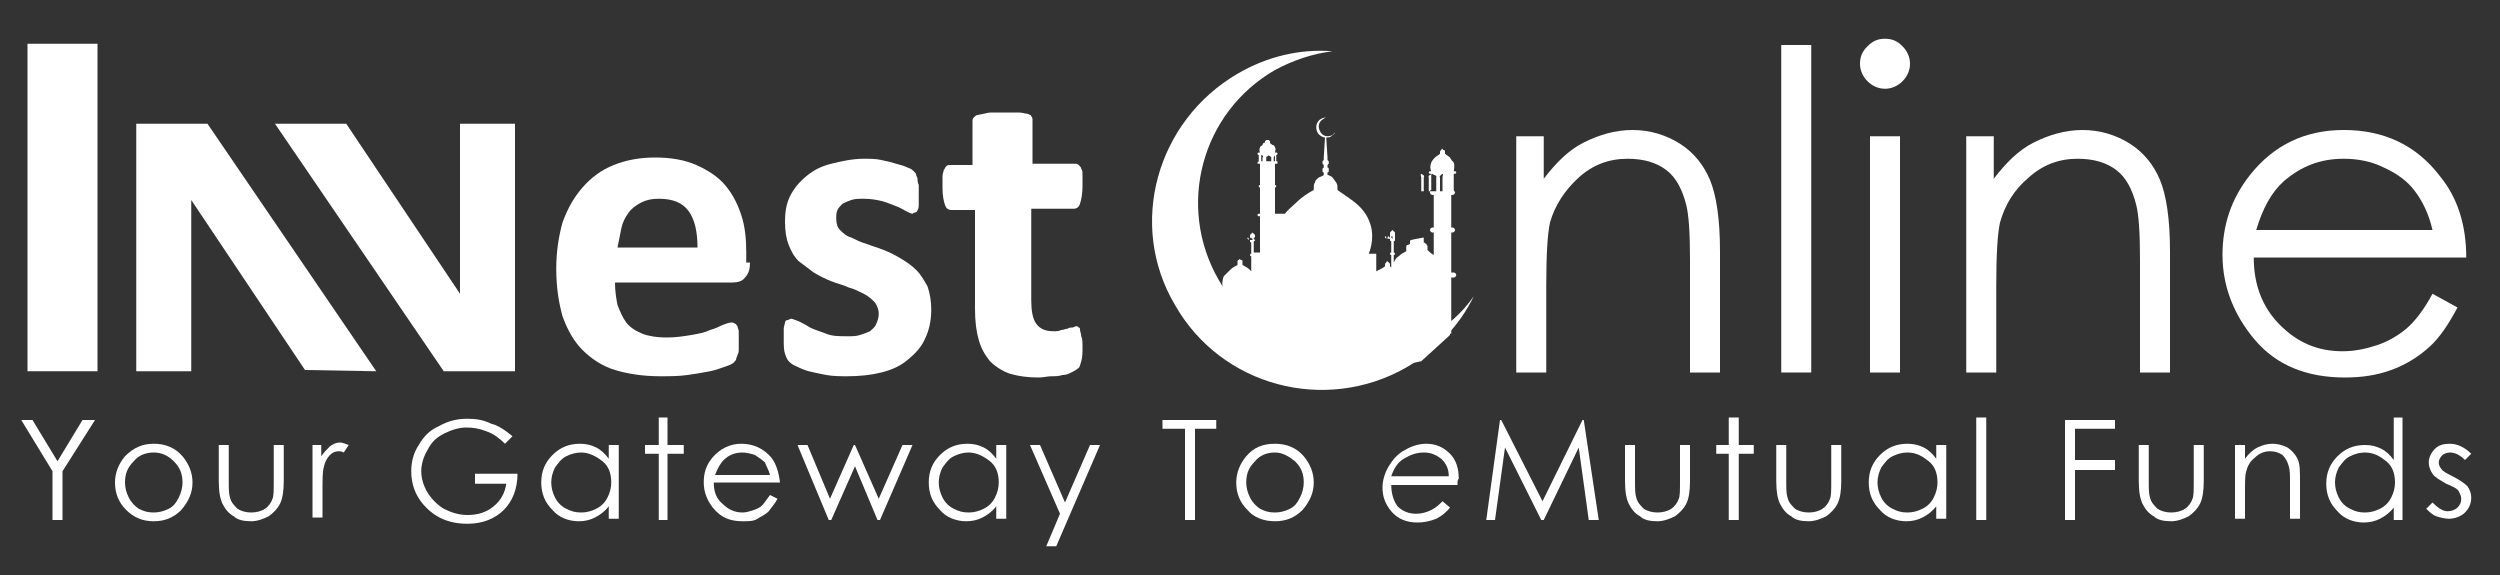
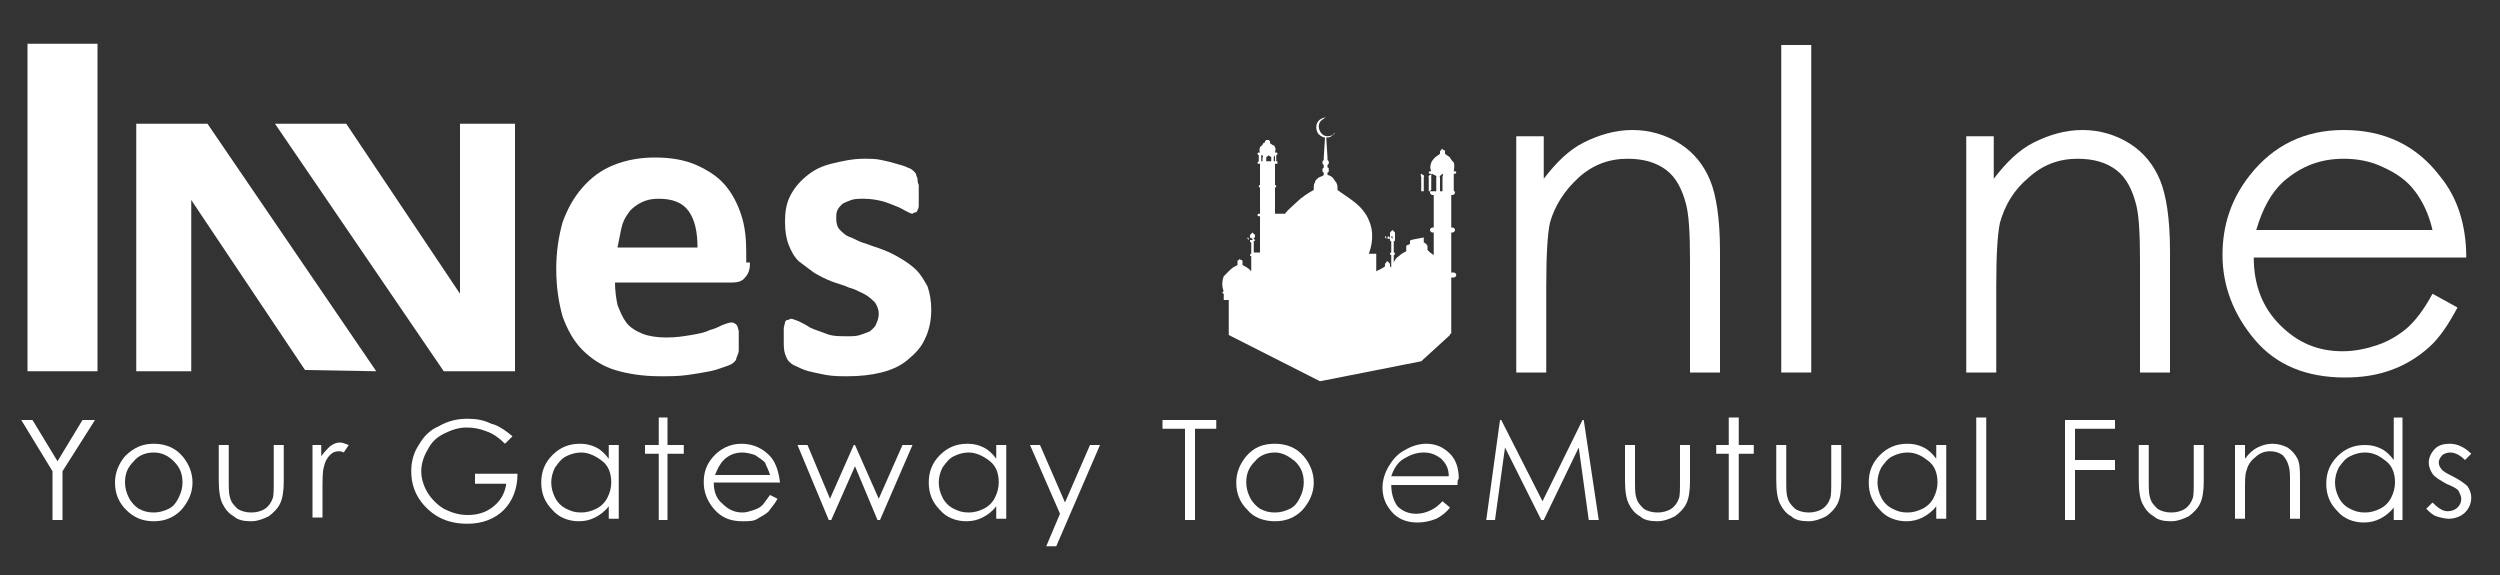
<svg xmlns="http://www.w3.org/2000/svg" xmlns:xlink="http://www.w3.org/1999/xlink" version="1.1" id="Layer_1" x="0px" y="0px" viewBox="0 0 200 46" style="enable-background:new 0 0 200 46;" xml:space="preserve">
  <rect x="0" y="0" width="200" height="46" fill="#333333" stroke="none" />
  <style type="text/css">
	.st0{display:none;fill:#F8991D;}
	.st1{fill:#FFFFFF;}
</style>
  <rect x="-1.2" y="0.2" class="st0" width="201.3" height="45.7" />
  <g>
</g>
  <g>
    <path class="st1" d="M60,21c0,0.5-0.1,0.9-0.4,1.2c-0.2,0.3-0.6,0.4-1,0.4h-9.4c0,0.7,0.1,1.3,0.2,1.8c0.2,0.5,0.4,1,0.7,1.4   c0.3,0.4,0.8,0.7,1.3,0.9c0.5,0.2,1.2,0.3,1.9,0.3c0.8,0,1.4-0.1,2-0.2c0.6-0.1,1.1-0.2,1.5-0.4c0.4-0.1,0.8-0.3,1-0.4   c0.3-0.1,0.5-0.2,0.7-0.2c0.1,0,0.2,0,0.3,0.1c0.1,0,0.1,0.1,0.2,0.2c0,0.1,0.1,0.3,0.1,0.4c0,0.2,0,0.4,0,0.7c0,0.3,0,0.5,0,0.7   c0,0.2,0,0.3-0.1,0.5c0,0.1-0.1,0.2-0.1,0.3c0,0.1-0.1,0.2-0.2,0.3c-0.1,0.1-0.3,0.2-0.6,0.3c-0.3,0.1-0.8,0.3-1.3,0.4   c-0.5,0.1-1.1,0.2-1.8,0.3c-0.7,0.1-1.4,0.1-2.2,0.1c-1.4,0-2.6-0.2-3.6-0.5s-1.9-0.9-2.6-1.6c-0.7-0.7-1.2-1.6-1.6-2.7   c-0.3-1.1-0.5-2.3-0.5-3.8c0-1.4,0.2-2.6,0.5-3.7c0.4-1.1,0.9-2,1.6-2.8c0.7-0.8,1.5-1.4,2.5-1.8c1-0.4,2.1-0.6,3.3-0.6   c1.3,0,2.4,0.2,3.3,0.6c0.9,0.4,1.7,0.9,2.3,1.6c0.6,0.7,1,1.5,1.3,2.4c0.3,0.9,0.4,1.9,0.4,3V21z M55.8,19.8   c0-1.2-0.2-2.2-0.7-2.9c-0.5-0.7-1.3-1-2.4-1c-0.6,0-1,0.1-1.4,0.3c-0.4,0.2-0.8,0.5-1,0.8c-0.3,0.4-0.5,0.8-0.6,1.3   c-0.1,0.5-0.2,1-0.3,1.5H55.8z" />
    <path class="st1" d="M74.5,24.8c0,0.9-0.2,1.7-0.5,2.3c-0.3,0.7-0.8,1.2-1.4,1.7c-0.6,0.5-1.3,0.8-2.1,1c-0.8,0.2-1.7,0.3-2.7,0.3   c-0.6,0-1.1,0-1.7-0.1c-0.5-0.1-1-0.2-1.4-0.3c-0.4-0.1-0.8-0.3-1-0.4c-0.3-0.1-0.5-0.3-0.6-0.4c-0.1-0.1-0.2-0.3-0.3-0.6   c-0.1-0.3-0.1-0.6-0.1-1.2c0-0.3,0-0.6,0-0.8c0-0.2,0.1-0.4,0.1-0.5c0-0.1,0.1-0.2,0.2-0.2c0.1,0,0.2-0.1,0.3-0.1   c0.1,0,0.3,0.1,0.6,0.2c0.2,0.1,0.6,0.3,0.9,0.5c0.4,0.2,0.8,0.3,1.3,0.5c0.5,0.2,1,0.2,1.7,0.2c0.4,0,0.7,0,1-0.1   c0.3-0.1,0.6-0.2,0.8-0.3c0.2-0.2,0.4-0.3,0.5-0.6c0.1-0.2,0.2-0.5,0.2-0.8c0-0.3-0.1-0.6-0.3-0.9c-0.2-0.2-0.5-0.5-0.9-0.7   c-0.4-0.2-0.8-0.4-1.2-0.5c-0.4-0.2-0.9-0.3-1.4-0.5c-0.5-0.2-0.9-0.4-1.4-0.7c-0.4-0.3-0.8-0.6-1.2-0.9c-0.4-0.4-0.6-0.8-0.8-1.3   c-0.2-0.5-0.3-1.1-0.3-1.9c0-0.7,0.1-1.4,0.4-2c0.3-0.6,0.7-1.1,1.3-1.6s1.2-0.8,2-1c0.8-0.2,1.7-0.4,2.6-0.4c0.5,0,1,0,1.4,0.1   c0.5,0.1,0.9,0.2,1.2,0.3c0.4,0.1,0.7,0.2,0.9,0.3c0.3,0.1,0.4,0.2,0.5,0.3c0.1,0.1,0.2,0.2,0.2,0.3c0,0.1,0.1,0.2,0.1,0.3   c0,0.1,0,0.3,0.1,0.5c0,0.2,0,0.4,0,0.7c0,0.3,0,0.6,0,0.8c0,0.2,0,0.4-0.1,0.5c0,0.1-0.1,0.2-0.2,0.2c-0.1,0-0.2,0.1-0.2,0.1   c-0.1,0-0.3-0.1-0.5-0.2c-0.2-0.1-0.5-0.3-0.8-0.4c-0.3-0.1-0.7-0.3-1.1-0.4c-0.4-0.1-0.9-0.2-1.5-0.2c-0.4,0-0.7,0-1,0.1   c-0.3,0.1-0.5,0.2-0.7,0.3c-0.2,0.2-0.3,0.3-0.4,0.5c-0.1,0.2-0.1,0.4-0.1,0.7c0,0.4,0.1,0.7,0.3,0.9c0.2,0.2,0.5,0.5,0.9,0.6   c0.4,0.2,0.8,0.4,1.2,0.5c0.5,0.2,0.9,0.3,1.4,0.5c0.5,0.2,0.9,0.4,1.4,0.7c0.5,0.3,0.9,0.6,1.2,0.9c0.4,0.4,0.6,0.8,0.9,1.3   C74.4,23.5,74.5,24.1,74.5,24.8" />
-     <path class="st1" d="M86.6,27.7c0,0.5,0,0.9-0.1,1.2c-0.1,0.3-0.1,0.5-0.3,0.6c-0.1,0.1-0.3,0.2-0.5,0.3c-0.2,0.1-0.4,0.2-0.7,0.2   c-0.3,0.1-0.6,0.1-0.9,0.1c-0.3,0-0.6,0.1-1,0.1c-0.9,0-1.6-0.1-2.3-0.3c-0.6-0.2-1.2-0.6-1.6-1c-0.4-0.5-0.7-1-0.9-1.7   s-0.3-1.5-0.3-2.5v-7.9h-1.9c-0.2,0-0.4-0.1-0.5-0.4c-0.1-0.3-0.2-0.7-0.2-1.4c0-0.3,0-0.6,0-0.9c0-0.2,0.1-0.4,0.1-0.5   c0.1-0.1,0.1-0.2,0.2-0.3c0.1-0.1,0.2-0.1,0.3-0.1h1.8V9.7c0-0.1,0-0.2,0.1-0.3c0.1-0.1,0.2-0.2,0.3-0.2C78.8,9.1,79,9,79.3,9   c0.3,0,0.6,0,1.1,0c0.4,0,0.8,0,1.1,0c0.3,0,0.5,0.1,0.7,0.1c0.2,0.1,0.3,0.1,0.3,0.2c0.1,0.1,0.1,0.2,0.1,0.3v3.5h3.4   c0.1,0,0.2,0,0.3,0.1c0.1,0.1,0.2,0.2,0.2,0.3c0.1,0.1,0.1,0.3,0.1,0.5c0,0.2,0,0.5,0,0.9c0,0.6-0.1,1.1-0.2,1.4   c-0.1,0.3-0.3,0.4-0.5,0.4h-3.4v7.3c0,0.8,0.1,1.5,0.4,1.9c0.3,0.4,0.7,0.6,1.4,0.6c0.2,0,0.4,0,0.6-0.1c0.2,0,0.3-0.1,0.5-0.1   c0.1-0.1,0.3-0.1,0.4-0.1c0.1,0,0.2-0.1,0.3-0.1c0.1,0,0.1,0,0.2,0.1c0.1,0,0.1,0.1,0.1,0.2c0,0.1,0.1,0.3,0.1,0.5   C86.6,27.1,86.6,27.4,86.6,27.7" />
    <path class="st1" d="M121.1,10.9h2.4v3.4c1-1.3,2-2.3,3.2-2.9c1.2-0.6,2.5-1,3.9-1c1.4,0,2.7,0.4,3.8,1.1c1.1,0.7,1.9,1.7,2.4,2.9   c0.5,1.2,0.8,3.1,0.8,5.7v9.7h-2.4v-9c0-2.2-0.1-3.6-0.3-4.4c-0.3-1.2-0.8-2.2-1.6-2.8c-0.8-0.6-1.8-0.9-3.1-0.9   c-1.5,0-2.8,0.5-3.9,1.5s-1.9,2.2-2.3,3.6c-0.2,0.9-0.3,2.6-0.3,5.1v6.9h-2.4V10.9z" />
    <rect x="142.5" y="3.6" class="st1" width="2.4" height="26.2" />
-     <path class="st1" d="M150.8,3.1c0.6,0,1,0.2,1.4,0.6c0.4,0.4,0.6,0.9,0.6,1.4c0,0.5-0.2,1-0.6,1.4c-0.4,0.4-0.9,0.6-1.4,0.6   c-0.5,0-1-0.2-1.4-0.6c-0.4-0.4-0.6-0.9-0.6-1.4c0-0.6,0.2-1,0.6-1.4C149.8,3.3,150.2,3.1,150.8,3.1 M149.6,10.9h2.4v18.9h-2.4   V10.9z" />
    <path class="st1" d="M157.1,10.9h2.4v3.4c1-1.3,2-2.3,3.2-2.9c1.2-0.6,2.5-1,3.9-1c1.4,0,2.7,0.4,3.8,1.1c1.1,0.7,1.9,1.7,2.4,2.9   c0.5,1.2,0.8,3.1,0.8,5.7v9.7h-2.4v-9c0-2.2-0.1-3.6-0.3-4.4c-0.3-1.2-0.8-2.2-1.6-2.8c-0.8-0.6-1.8-0.9-3.1-0.9   c-1.5,0-2.8,0.5-3.9,1.5c-1.2,1-1.9,2.2-2.3,3.6c-0.2,0.9-0.3,2.6-0.3,5.1v6.9h-2.4V10.9z" />
    <path class="st1" d="M194.6,23.5l2,1.1c-0.7,1.3-1.4,2.4-2.3,3.2c-0.9,0.8-1.9,1.4-3,1.8c-1.1,0.4-2.3,0.6-3.7,0.6   c-3.1,0-5.5-1-7.2-3c-1.7-2-2.6-4.3-2.6-6.8c0-2.4,0.7-4.5,2.2-6.4c1.9-2.4,4.4-3.6,7.5-3.6c3.2,0,5.8,1.2,7.7,3.7   c1.4,1.7,2.1,3.9,2.1,6.5h-17c0,2.2,0.7,4,2.1,5.4c1.4,1.4,3,2.1,5,2.1c1,0,1.9-0.2,2.8-0.5c0.9-0.3,1.7-0.8,2.3-1.3   C193.2,25.7,193.9,24.8,194.6,23.5 M194.6,18.4c-0.3-1.3-0.8-2.3-1.4-3.1c-0.6-0.8-1.4-1.4-2.5-1.9c-1-0.5-2.1-0.7-3.2-0.7   c-1.9,0-3.4,0.6-4.8,1.8c-1,0.9-1.7,2.2-2.2,3.9H194.6z" />
    <polygon class="st1" points="1.7,33.6 2.6,33.6 4.6,36.9 6.6,33.6 7.6,33.6 5,37.7 5,41.6 4.2,41.6 4.2,37.7  " />
    <path class="st1" d="M12.3,35.5c0.9,0,1.7,0.3,2.3,1c0.5,0.6,0.8,1.3,0.8,2.1c0,0.8-0.3,1.5-0.9,2.2c-0.6,0.6-1.3,0.9-2.2,0.9   c-0.9,0-1.6-0.3-2.2-0.9s-0.9-1.3-0.9-2.2c0-0.8,0.3-1.5,0.8-2.1C10.7,35.8,11.4,35.5,12.3,35.5 M12.3,36.2c-0.6,0-1.2,0.2-1.6,0.7   c-0.5,0.5-0.7,1-0.7,1.7c0,0.4,0.1,0.8,0.3,1.2c0.2,0.4,0.5,0.7,0.8,0.9c0.4,0.2,0.7,0.3,1.2,0.3c0.4,0,0.8-0.1,1.2-0.3   s0.6-0.5,0.8-0.9c0.2-0.4,0.3-0.8,0.3-1.2c0-0.7-0.2-1.2-0.7-1.7C13.5,36.5,13,36.2,12.3,36.2" />
    <path class="st1" d="M17.5,35.6h0.8v2.8c0,0.7,0,1.1,0.1,1.4c0.1,0.4,0.3,0.6,0.6,0.9c0.3,0.2,0.7,0.3,1.1,0.3   c0.4,0,0.8-0.1,1.1-0.3c0.3-0.2,0.5-0.5,0.6-0.8c0.1-0.2,0.1-0.7,0.1-1.5v-2.8h0.8v2.9c0,0.8-0.1,1.4-0.3,1.8   c-0.2,0.4-0.5,0.7-0.9,1c-0.4,0.2-0.9,0.4-1.4,0.4c-0.6,0-1.1-0.1-1.4-0.4c-0.4-0.2-0.7-0.6-0.9-1c-0.2-0.4-0.3-1-0.3-1.9V35.6z" />
    <path class="st1" d="M24.9,35.6h0.8v0.9c0.2-0.3,0.5-0.6,0.7-0.8c0.3-0.2,0.5-0.3,0.8-0.3c0.2,0,0.4,0.1,0.7,0.2l-0.4,0.6   c-0.2-0.1-0.3-0.1-0.4-0.1c-0.3,0-0.5,0.1-0.7,0.3c-0.2,0.2-0.4,0.5-0.5,1c-0.1,0.3-0.1,1-0.1,2v2h-0.8V35.6z" />
    <path class="st1" d="M41,34.9l-0.6,0.6c-0.4-0.4-0.9-0.8-1.5-1c-0.5-0.2-1-0.3-1.6-0.3c-0.6,0-1.2,0.2-1.8,0.5   c-0.6,0.3-1,0.7-1.3,1.3c-0.3,0.5-0.5,1.1-0.5,1.7c0,0.6,0.2,1.2,0.5,1.7c0.3,0.5,0.8,1,1.3,1.3c0.6,0.3,1.2,0.5,1.9,0.5   c0.8,0,1.5-0.2,2.1-0.7c0.6-0.5,0.9-1.1,1-1.8H38v-0.8h3.4c0,1.2-0.4,2.2-1.1,2.9c-0.7,0.7-1.7,1.1-2.9,1.1c-1.5,0-2.6-0.5-3.5-1.5   c-0.7-0.8-1-1.7-1-2.7c0-0.8,0.2-1.5,0.6-2.1c0.4-0.7,0.9-1.2,1.6-1.5c0.7-0.4,1.4-0.6,2.3-0.6c0.7,0,1.3,0.1,1.9,0.4   C39.8,34,40.4,34.4,41,34.9" />
    <path class="st1" d="M49.5,35.6v5.9h-0.8v-1c-0.3,0.4-0.7,0.7-1.1,0.9c-0.4,0.2-0.8,0.3-1.3,0.3c-0.8,0-1.6-0.3-2.1-0.9   c-0.6-0.6-0.9-1.3-0.9-2.2c0-0.9,0.3-1.6,0.9-2.2c0.6-0.6,1.3-0.9,2.2-0.9c0.5,0,0.9,0.1,1.3,0.3c0.4,0.2,0.7,0.5,1,0.9v-1.1H49.5z    M46.5,36.2c-0.4,0-0.8,0.1-1.2,0.3c-0.4,0.2-0.6,0.5-0.9,0.9c-0.2,0.4-0.3,0.8-0.3,1.2c0,0.4,0.1,0.8,0.3,1.2   c0.2,0.4,0.5,0.7,0.9,0.9c0.4,0.2,0.7,0.3,1.2,0.3c0.4,0,0.8-0.1,1.2-0.3c0.4-0.2,0.7-0.5,0.9-0.9c0.2-0.4,0.3-0.8,0.3-1.2   c0-0.7-0.2-1.3-0.7-1.7C47.7,36.5,47.1,36.2,46.5,36.2" />
    <polygon class="st1" points="52.7,33.4 53.4,33.4 53.4,35.6 54.7,35.6 54.7,36.3 53.4,36.3 53.4,41.6 52.7,41.6 52.7,36.3    51.6,36.3 51.6,35.6 52.7,35.6  " />
    <path class="st1" d="M61.6,39.6l0.6,0.3c-0.2,0.4-0.5,0.7-0.7,1c-0.3,0.3-0.6,0.4-0.9,0.6s-0.7,0.2-1.2,0.2c-1,0-1.7-0.3-2.3-1   c-0.5-0.6-0.8-1.3-0.8-2.1c0-0.8,0.2-1.4,0.7-2c0.6-0.7,1.4-1.1,2.3-1.1c1,0,1.8,0.4,2.4,1.1c0.4,0.5,0.6,1.2,0.7,2h-5.3   c0,0.7,0.2,1.3,0.7,1.7c0.4,0.4,0.9,0.7,1.6,0.7c0.3,0,0.6-0.1,0.9-0.2c0.3-0.1,0.5-0.2,0.7-0.4C61.1,40.3,61.3,40,61.6,39.6    M61.6,38c-0.1-0.4-0.3-0.7-0.4-1c-0.2-0.2-0.5-0.4-0.8-0.6c-0.3-0.1-0.7-0.2-1-0.2c-0.6,0-1.1,0.2-1.5,0.6   c-0.3,0.3-0.5,0.7-0.7,1.2H61.6z" />
    <polygon class="st1" points="63.8,35.6 64.6,35.6 66.4,39.9 68.3,35.6 68.4,35.6 70.3,39.9 72.2,35.6 73,35.6 70.4,41.6 70.2,41.6    68.4,37.3 66.5,41.6 66.3,41.6  " />
    <path class="st1" d="M80.5,35.6v5.9h-0.8v-1c-0.3,0.4-0.7,0.7-1.1,0.9c-0.4,0.2-0.8,0.3-1.3,0.3c-0.8,0-1.6-0.3-2.1-0.9   c-0.6-0.6-0.9-1.3-0.9-2.2c0-0.9,0.3-1.6,0.9-2.2c0.6-0.6,1.3-0.9,2.2-0.9c0.5,0,0.9,0.1,1.3,0.3c0.4,0.2,0.7,0.5,1,0.9v-1.1H80.5z    M77.5,36.2c-0.4,0-0.8,0.1-1.2,0.3c-0.4,0.2-0.6,0.5-0.9,0.9c-0.2,0.4-0.3,0.8-0.3,1.2c0,0.4,0.1,0.8,0.3,1.2   c0.2,0.4,0.5,0.7,0.9,0.9c0.4,0.2,0.7,0.3,1.2,0.3c0.4,0,0.8-0.1,1.2-0.3c0.4-0.2,0.7-0.5,0.9-0.9c0.2-0.4,0.3-0.8,0.3-1.2   c0-0.7-0.2-1.3-0.7-1.7C78.7,36.5,78.1,36.2,77.5,36.2" />
    <polygon class="st1" points="82.4,35.6 83.2,35.6 85.2,40.2 87.2,35.6 88,35.6 84.5,43.7 83.7,43.7 84.8,41.1  " />
    <polygon class="st1" points="93,34.3 93,33.6 97.3,33.6 97.3,34.3 95.6,34.3 95.6,41.6 94.8,41.6 94.8,34.3  " />
    <path class="st1" d="M102,35.5c0.9,0,1.7,0.3,2.3,1c0.5,0.6,0.8,1.3,0.8,2.1c0,0.8-0.3,1.5-0.9,2.2c-0.6,0.6-1.3,0.9-2.2,0.9   c-0.9,0-1.7-0.3-2.2-0.9c-0.6-0.6-0.9-1.3-0.9-2.2c0-0.8,0.3-1.5,0.8-2.1C100.3,35.8,101,35.5,102,35.5 M102,36.2   c-0.6,0-1.2,0.2-1.6,0.7c-0.5,0.5-0.7,1-0.7,1.7c0,0.4,0.1,0.8,0.3,1.2c0.2,0.4,0.5,0.7,0.8,0.9c0.4,0.2,0.7,0.3,1.2,0.3   c0.4,0,0.8-0.1,1.2-0.3c0.4-0.2,0.6-0.5,0.8-0.9c0.2-0.4,0.3-0.8,0.3-1.2c0-0.7-0.2-1.2-0.7-1.7C103.1,36.5,102.6,36.2,102,36.2" />
    <path class="st1" d="M116.6,38.8h-5.3c0,0.7,0.2,1.3,0.5,1.7c0.4,0.4,0.9,0.6,1.5,0.6c0.4,0,0.8-0.1,1.2-0.3   c0.4-0.2,0.6-0.4,0.9-0.7l0.6,0.5c-0.3,0.4-0.7,0.7-1.1,0.9c-0.5,0.2-1,0.3-1.5,0.3c-0.9,0-1.6-0.3-2.1-0.9   c-0.5-0.6-0.7-1.2-0.7-1.9c0-0.6,0.2-1.2,0.5-1.7c0.3-0.5,0.7-1,1.3-1.3c0.5-0.3,1.1-0.5,1.7-0.5c0.8,0,1.4,0.3,1.9,0.8   c0.5,0.5,0.7,1.2,0.7,2C116.6,38.4,116.6,38.5,116.6,38.8 M115.9,38.1c0-0.6-0.2-1-0.6-1.4c-0.4-0.3-0.8-0.5-1.4-0.5   c-0.6,0-1.1,0.2-1.6,0.5c-0.5,0.3-0.8,0.8-1,1.4H115.9z" />
    <polygon class="st1" points="118.9,41.6 120,33.6 120.1,33.6 123.4,40.1 126.6,33.6 126.7,33.6 127.9,41.6 127.1,41.6 126.3,35.8    123.5,41.6 123.3,41.6 120.4,35.8 119.6,41.6  " />
    <path class="st1" d="M130,35.6h0.8v2.8c0,0.7,0,1.1,0.1,1.4c0.1,0.4,0.3,0.6,0.6,0.9c0.3,0.2,0.7,0.3,1.1,0.3   c0.4,0,0.8-0.1,1.1-0.3c0.3-0.2,0.5-0.5,0.6-0.8c0.1-0.2,0.1-0.7,0.1-1.5v-2.8h0.8v2.9c0,0.8-0.1,1.4-0.3,1.8   c-0.2,0.4-0.5,0.7-0.9,1c-0.4,0.2-0.9,0.4-1.4,0.4c-0.6,0-1.1-0.1-1.4-0.4c-0.4-0.2-0.7-0.6-0.9-1c-0.2-0.4-0.3-1-0.3-1.9V35.6z" />
    <polygon class="st1" points="138.3,33.4 139.1,33.4 139.1,35.6 140.3,35.6 140.3,36.3 139.1,36.3 139.1,41.6 138.3,41.6    138.3,36.3 137.3,36.3 137.3,35.6 138.3,35.6  " />
    <path class="st1" d="M142.1,35.6h0.8v2.8c0,0.7,0,1.1,0.1,1.4c0.1,0.4,0.3,0.6,0.6,0.9c0.3,0.2,0.7,0.3,1.1,0.3   c0.4,0,0.8-0.1,1.1-0.3c0.3-0.2,0.5-0.5,0.6-0.8c0.1-0.2,0.1-0.7,0.1-1.5v-2.8h0.8v2.9c0,0.8-0.1,1.4-0.3,1.8   c-0.2,0.4-0.5,0.7-0.9,1c-0.4,0.2-0.9,0.4-1.4,0.4c-0.6,0-1.1-0.1-1.4-0.4c-0.4-0.2-0.7-0.6-0.9-1c-0.2-0.4-0.3-1-0.3-1.9V35.6z" />
    <path class="st1" d="M155.7,35.6v5.9h-0.8v-1c-0.3,0.4-0.7,0.7-1.1,0.9c-0.4,0.2-0.8,0.3-1.3,0.3c-0.8,0-1.6-0.3-2.1-0.9   c-0.6-0.6-0.9-1.3-0.9-2.2c0-0.9,0.3-1.6,0.9-2.2c0.6-0.6,1.3-0.9,2.2-0.9c0.5,0,0.9,0.1,1.3,0.3c0.4,0.2,0.7,0.5,1,0.9v-1.1H155.7   z M152.6,36.2c-0.4,0-0.8,0.1-1.2,0.3c-0.4,0.2-0.6,0.5-0.9,0.9c-0.2,0.4-0.3,0.8-0.3,1.2c0,0.4,0.1,0.8,0.3,1.2   c0.2,0.4,0.5,0.7,0.9,0.9c0.4,0.2,0.7,0.3,1.2,0.3c0.4,0,0.8-0.1,1.2-0.3c0.4-0.2,0.7-0.5,0.9-0.9c0.2-0.4,0.3-0.8,0.3-1.2   c0-0.7-0.2-1.3-0.7-1.7C153.8,36.5,153.3,36.2,152.6,36.2" />
    <rect x="158.1" y="33.4" class="st1" width="0.8" height="8.2" />
    <polygon class="st1" points="165.2,33.6 169.2,33.6 169.2,34.3 166,34.3 166,36.8 169.2,36.8 169.2,37.6 166,37.6 166,41.6    165.2,41.6  " />
    <path class="st1" d="M171.1,35.6h0.8v2.8c0,0.7,0,1.1,0.1,1.4c0.1,0.4,0.3,0.6,0.6,0.9c0.3,0.2,0.7,0.3,1.1,0.3   c0.4,0,0.8-0.1,1.1-0.3c0.3-0.2,0.5-0.5,0.6-0.8c0.1-0.2,0.1-0.7,0.1-1.5v-2.8h0.8v2.9c0,0.8-0.1,1.4-0.3,1.8   c-0.2,0.4-0.5,0.7-0.9,1c-0.4,0.2-0.9,0.4-1.4,0.4c-0.6,0-1.1-0.1-1.4-0.4c-0.4-0.2-0.7-0.6-0.9-1c-0.2-0.4-0.3-1-0.3-1.9V35.6z" />
    <path class="st1" d="M178.8,35.6h0.8v1.1c0.3-0.4,0.6-0.7,1-0.9c0.4-0.2,0.8-0.3,1.2-0.3c0.4,0,0.8,0.1,1.2,0.3   c0.3,0.2,0.6,0.5,0.8,0.9c0.2,0.4,0.2,1,0.2,1.8v3h-0.8v-2.8c0-0.7,0-1.1-0.1-1.4c-0.1-0.4-0.3-0.7-0.5-0.9c-0.3-0.2-0.6-0.3-1-0.3   c-0.5,0-0.9,0.2-1.2,0.5c-0.4,0.3-0.6,0.7-0.7,1.1c-0.1,0.3-0.1,0.8-0.1,1.6v2.2h-0.8V35.6z" />
    <path class="st1" d="M192.2,33.4v8.2h-0.7v-1c-0.3,0.4-0.7,0.7-1.1,0.9c-0.4,0.2-0.8,0.3-1.3,0.3c-0.8,0-1.6-0.3-2.1-0.9   c-0.6-0.6-0.9-1.3-0.9-2.2c0-0.9,0.3-1.6,0.9-2.2c0.6-0.6,1.3-0.9,2.2-0.9c0.5,0,0.9,0.1,1.3,0.3c0.4,0.2,0.7,0.5,1,0.9v-3.4H192.2   z M189.2,36.2c-0.4,0-0.8,0.1-1.2,0.3c-0.4,0.2-0.6,0.5-0.9,0.9c-0.2,0.4-0.3,0.8-0.3,1.2c0,0.4,0.1,0.8,0.3,1.2   c0.2,0.4,0.5,0.7,0.9,0.9c0.4,0.2,0.7,0.3,1.2,0.3c0.4,0,0.8-0.1,1.2-0.3c0.4-0.2,0.7-0.5,0.9-0.9c0.2-0.4,0.3-0.8,0.3-1.2   c0-0.7-0.2-1.3-0.7-1.7C190.4,36.5,189.9,36.2,189.2,36.2" />
    <path class="st1" d="M197.7,36.3l-0.5,0.5c-0.4-0.4-0.8-0.6-1.2-0.6c-0.2,0-0.5,0.1-0.6,0.2c-0.2,0.2-0.3,0.4-0.3,0.6   c0,0.2,0.1,0.4,0.2,0.5c0.1,0.2,0.5,0.4,0.9,0.6c0.6,0.3,1,0.6,1.2,0.8c0.2,0.3,0.3,0.6,0.3,0.9c0,0.5-0.2,0.9-0.5,1.2   c-0.3,0.3-0.8,0.5-1.3,0.5c-0.3,0-0.7-0.1-1-0.2c-0.3-0.1-0.6-0.4-0.8-0.6l0.5-0.5c0.4,0.4,0.8,0.7,1.2,0.7c0.3,0,0.6-0.1,0.8-0.3   c0.2-0.2,0.3-0.4,0.3-0.7c0-0.2-0.1-0.4-0.2-0.6c-0.1-0.2-0.5-0.4-1-0.6c-0.5-0.3-0.9-0.5-1.1-0.8c-0.2-0.3-0.3-0.6-0.3-0.9   c0-0.4,0.2-0.8,0.5-1.1c0.3-0.3,0.7-0.4,1.2-0.4C196.6,35.5,197.2,35.8,197.7,36.3" />
    <rect x="2.2" y="3.5" class="st1" width="5.6" height="26.2" />
    <polygon class="st1" points="30.1,29.7 16.6,9.9 15.3,9.9 11.2,9.9 10.9,9.9 10.9,29.7 15.3,29.7 15.3,16 24.4,29.6  " />
    <polygon class="st1" points="22,9.9 35.5,29.7 36.8,29.7 40.9,29.7 41.2,29.7 41.2,9.9 36.8,9.9 36.8,23.5 27.7,9.9  " />
    <g>
      <defs>
        <rect id="SVGID_1_" x="2.2" y="1" width="196.8" height="42.7" />
      </defs>
      <clipPath id="SVGID_00000133531125901519979640000006753200498232649125_">
        <use xlink:href="#SVGID_1_" style="overflow:visible;" />
      </clipPath>
    </g>
    <g>
      <path class="st1" d="M112.8,19.3C112.8,19.3,112.7,19.3,112.8,19.3C112.7,19.3,112.7,19.3,112.8,19.3c0,0.1,0,0.1,0,0.1    c0,0,0,0,0,0l0,0.1c0,0-0.1,0.1-0.2,0.1c-0.1,0-0.1,0.1-0.1,0.2l0,0c0,0.1,0,0.1,0,0.2c0,0,0,0.1,0,0.1c-0.2,0.1-0.4,0.2-0.6,0.4    c-0.2,0.1-0.3,0.3-0.4,0.5l0-0.6h0c0,0,0.1,0,0.1-0.1l0,0c0,0,0-0.1-0.1-0.1h0l0-0.9h0c0,0,0.1,0,0.1-0.1l0,0c0,0,0-0.1,0-0.1    v-0.2v-0.1h0c0,0,0,0,0,0l0,0c0,0,0,0,0,0h0c0-0.1,0-0.1,0-0.2c0,0-0.1-0.1-0.1-0.1c0,0-0.1-0.1-0.1-0.1c0,0,0,0,0,0c0,0,0,0,0,0    l0,0l0,0c0,0,0,0,0,0c0,0,0,0,0,0l0,0c0,0,0,0,0,0c0,0,0,0,0,0c0,0,0,0,0,0c0,0,0,0,0,0l0,0c0,0,0,0,0,0c0,0,0,0,0,0c0,0,0,0,0,0    c0,0,0,0,0,0l0,0l0-0.2c0,0,0,0,0,0c0,0,0,0,0,0l0,0.2l0,0c0,0,0,0,0,0l0,0l0,0c0,0,0,0,0,0c0,0,0,0,0,0l0,0l0,0c0,0,0,0,0,0l0,0    c0,0,0,0,0,0c0,0,0,0,0,0c0,0,0,0,0,0c0,0,0,0,0,0l0,0c0,0,0,0,0,0c0,0,0,0,0,0v0c0,0,0,0,0,0c0,0,0,0,0,0c0,0-0.1,0.1-0.1,0.1    c0,0-0.1,0.1-0.1,0.1c0,0.1,0,0.2,0,0.2h0c0,0,0,0,0,0l0,0c0,0,0,0,0,0h0v0.1c0,0,0,0,0,0l0,0v0v0.2c0,0,0,0,0,0.1l0,0    c0,0,0,0.1,0.1,0.1h0l0,0.9h0c0,0-0.1,0-0.1,0.1l0,0c0,0,0,0.1,0.1,0.1h0l0,1c0,0-0.1-0.1-0.1-0.1c0,0,0,0,0-0.1c0,0,0-0.1,0-0.1    l0,0l0,0c0,0-0.1-0.1-0.1-0.1c0,0-0.1-0.1-0.1-0.1l0-0.1c0,0,0,0,0,0c0,0,0,0,0,0c0,0,0,0,0,0c0,0,0,0,0,0l0-0.1c0,0,0,0,0,0    c0,0,0,0,0,0c0,0,0,0,0,0c0,0,0,0,0,0l0-0.1l0-0.5c0,0,0,0,0,0c0,0,0,0,0,0l0,0.5l0,0.1c0,0,0,0,0,0v0l0,0c0,0,0,0,0,0    c0,0,0,0,0,0l0,0l0,0c0,0,0,0,0,0l0,0.1c0,0,0,0,0,0c0,0,0,0,0,0c0,0,0,0,0,0c0,0,0,0,0,0l0,0.1c0,0-0.1,0-0.1,0.1    c0,0-0.1,0.1-0.1,0.1l0,0c0,0,0,0.1,0,0.1c0,0,0,0.1,0,0.1c-0.1,0.1-0.3,0.2-0.5,0.3c-0.1,0-0.1,0.1-0.2,0.1v-1.4h-0.6    c0.2-0.5,0.5-1.6,0-2.7c-0.2-0.5-0.6-1-1.1-1.4c-0.5-0.4-1-0.7-1.4-1c0-0.1,0-0.2,0-0.2c0-0.1,0-0.2-0.1-0.4v0l0,0    c-0.1-0.1-0.2-0.3-0.3-0.4c-0.1-0.1-0.3-0.2-0.4-0.2l0-0.2c0,0,0.1,0,0.1-0.1c0,0,0-0.1,0-0.1c0,0,0-0.1,0-0.1c0,0,0-0.1-0.1-0.1    l0-0.2c0,0,0,0,0.1-0.1c0,0,0-0.1,0-0.1c0,0,0-0.1,0-0.1c0,0,0,0-0.1-0.1l0-0.2l-0.1-1.6c0.1,0,0.3,0,0.4-0.1    c0.1-0.1,0.3-0.2,0.3-0.3c-0.1,0.1-0.1,0.1-0.2,0.2c-0.4,0.2-0.8,0.1-1-0.3c-0.2-0.4-0.1-0.8,0.3-1c0.1-0.1,0.2-0.1,0.3-0.1    c-0.2,0-0.3,0-0.5,0.1c-0.4,0.2-0.5,0.7-0.3,1.1c0.1,0.2,0.4,0.4,0.6,0.4l-0.1,1.6l0,0.2c0,0,0,0-0.1,0.1l0,0l0,0c0,0,0,0.1,0,0.1    c0,0,0,0.1,0,0.1v0l0,0c0,0,0,0,0.1,0.1l0,0.2c0,0-0.1,0.1-0.1,0.1c0,0,0,0.1,0,0.1c0,0,0,0.1,0,0.1c0,0,0,0.1,0.1,0.1l0,0.2    c-0.1,0.1-0.2,0.1-0.4,0.2c-0.1,0.1-0.3,0.2-0.3,0.4l0,0c-0.1,0.1-0.1,0.3-0.1,0.4c0,0.1,0,0.2,0,0.2c-0.4,0.2-1,0.6-1.4,1    c-0.3,0.3-0.7,0.6-0.9,0.9c0,0,0,0-0.1,0H102l0-2.1h0c0.1,0,0.1-0.1,0.1-0.1l0,0c0-0.1-0.1-0.1-0.1-0.1h0l0-1.7h0.1    c0.1,0,0.1,0,0.1-0.1l0,0c0-0.1,0-0.1-0.1-0.1v-0.3v-0.2h0c0,0,0.1,0,0.1-0.1l0,0c0,0,0-0.1-0.1-0.1h-0.1c0-0.1,0.1-0.3,0-0.4    c0-0.1-0.1-0.2-0.2-0.2c-0.1-0.1-0.2-0.1-0.2-0.2c0,0,0,0,0,0c0,0,0,0,0-0.1l0,0l0,0c0,0,0,0-0.1-0.1c0,0,0,0-0.1,0l0,0    c0,0,0,0,0,0c0,0,0,0,0,0c0,0,0,0,0,0c0,0,0,0,0,0l0,0c0,0,0,0,0,0c0,0,0,0,0,0c0,0,0,0,0,0c0,0,0,0,0,0l0,0l0-0.3c0,0,0,0,0,0    c0,0,0,0,0,0l0,0.3l0,0c0,0,0,0,0,0l0,0l0,0c0,0,0,0,0,0c0,0,0,0,0,0l0,0l0,0c0,0,0,0,0,0l0,0c0,0,0,0,0,0c0,0,0,0,0,0    c0,0,0,0,0,0c0,0,0,0,0,0l0,0c0,0,0,0-0.1,0c0,0,0,0-0.1,0.1v0c0,0,0,0,0,0.1c0,0,0,0,0,0c-0.1,0-0.2,0.1-0.2,0.2    c-0.1,0.1-0.2,0.1-0.2,0.2c-0.1,0.2,0,0.4,0,0.4h-0.1c0,0-0.1,0-0.1,0.1l0,0c0,0,0,0.1,0.1,0.1h0v0.1c0,0,0,0,0,0l0,0v0.1v0.3    c0,0-0.1,0.1-0.1,0.1l0,0c0,0.1,0,0.1,0.1,0.1h0.1l0,1.7h0c-0.1,0-0.1,0.1-0.1,0.1l0,0c0,0.1,0.1,0.1,0.1,0.1h0l0,2.1h-0.1    c-0.1,0-0.1,0.1-0.1,0.1l0,0c0,0.1,0.1,0.1,0.1,0.1h0.1l0,2.9h-0.5c0,0,0,0,0,0h0l0-0.9h0c0,0,0.1,0,0.1-0.1l0,0c0,0,0-0.1,0-0.1    V19V19h0c0,0,0,0,0,0l0,0c0,0,0,0,0,0h0c0-0.1,0-0.1,0-0.2c0,0-0.1-0.1-0.1-0.1c0,0-0.1-0.1-0.1-0.1c0,0,0,0,0,0c0,0,0,0,0,0l0,0    l0,0c0,0,0,0,0,0c0,0,0,0,0,0l0,0c0,0,0,0,0,0c0,0,0,0,0,0c0,0,0,0,0,0c0,0,0,0,0,0l0,0c0,0,0,0,0,0c0,0,0,0,0,0c0,0,0,0,0,0    c0,0,0,0,0,0l0,0l0-0.2c0,0,0,0,0,0c0,0,0,0,0,0l0,0.2l0,0c0,0,0,0,0,0l0,0l0,0c0,0,0,0,0,0c0,0,0,0,0,0l0,0l0,0c0,0,0,0,0,0l0,0    c0,0,0,0,0,0c0,0,0,0,0,0c0,0,0,0,0,0c0,0,0,0,0,0l0,0c0,0,0,0,0,0c0,0,0,0,0,0v0c0,0,0,0,0,0c0,0,0,0,0,0c0,0-0.1,0.1-0.1,0.1    c0,0-0.1,0.1-0.1,0.1c0,0.1,0,0.2,0,0.2h0c0,0,0,0,0,0l0,0c0,0,0,0,0,0h0V19c0,0,0,0,0,0l0,0v0v0.2c0,0,0,0,0,0.1l0,0    c0,0,0,0.1,0.1,0.1h0l0,0.9h0c0,0-0.1,0-0.1,0.1l0,0c0,0,0,0.1,0.1,0.1h0l0,1.2h0c0,0-0.1-0.1-0.1-0.1c-0.2-0.2-0.4-0.3-0.6-0.4    c0,0,0-0.1,0-0.1c0,0,0-0.1,0-0.2l0,0l0,0c0-0.1-0.1-0.1-0.1-0.1c-0.1,0-0.1-0.1-0.1-0.1l0-0.1c0,0,0,0,0,0c0,0,0,0,0,0    c0,0,0,0,0-0.1c0,0,0,0,0,0l0-0.1c0,0,0,0,0,0c0,0,0,0,0,0c0,0,0,0,0,0c0,0,0,0,0,0l0-0.1l0-0.6c0,0,0,0,0,0c0,0,0,0,0,0l0,0.6    l0,0.1c0,0,0,0,0,0v0l0,0c0,0,0,0,0,0c0,0,0,0,0,0l0,0l0,0c0,0,0,0,0,0l0,0.1c0,0,0,0,0,0c0,0,0,0,0,0.1c0,0,0,0,0,0c0,0,0,0,0,0    l0,0.1c0,0-0.1,0.1-0.1,0.1c-0.1,0-0.1,0.1-0.1,0.1v0c0,0.1,0,0.1,0,0.2c0,0,0,0.1,0,0.1c-0.2,0.1-0.4,0.2-0.6,0.4    c-0.2,0.2-0.4,0.4-0.5,0.5c-0.2,0.5-0.1,1,0,1.2h0c0,0-0.1,0-0.1,0.1v0c0,0,0,0.1,0.1,0.1h0V24h0.4v2.8l7.3,3.7l8.1-1.6l2.3-2.1    v-0.1h0.1l0-4.5h0.2c0.1,0,0.2-0.1,0.2-0.2l0,0c0-0.1-0.1-0.2-0.2-0.2h-0.2l0-3.2h0.1c0.1,0,0.2-0.1,0.2-0.2l0,0    c0-0.1-0.1-0.2-0.2-0.2h-0.1l0-2.6h0.1c0.1,0,0.2-0.1,0.2-0.2l0,0c0-0.1-0.1-0.1-0.1-0.2v-1.1v-0.2h0.1c0,0,0.1,0,0.1-0.1l0,0    c0,0,0-0.1-0.1-0.1h-0.1c0-0.1,0.1-0.4,0-0.7c-0.1-0.1-0.2-0.2-0.3-0.4c-0.1-0.1-0.3-0.2-0.4-0.3c0,0,0,0,0-0.1c0,0,0-0.1,0-0.1    l0,0l0,0c0,0,0-0.1-0.1-0.1c0,0-0.1,0-0.1-0.1l0-0.1c0,0,0,0,0,0c0,0,0,0,0,0c0,0,0,0,0,0c0,0,0,0,0,0l0-0.1c0,0,0,0,0,0    c0,0,0,0,0,0c0,0,0,0,0,0c0,0,0,0,0,0l0-0.1l0-0.4c0,0,0,0,0,0c0,0,0,0,0,0l0,0.4l0,0.1c0,0,0,0,0,0l0,0l0,0c0,0,0,0,0,0    c0,0,0,0,0,0l0,0l0,0c0,0,0,0,0,0l0,0.1c0,0,0,0,0,0c0,0,0,0,0,0c0,0,0,0,0,0c0,0,0,0,0,0l0,0.1c0,0-0.1,0-0.1,0.1    c0,0-0.1,0.1-0.1,0.1v0c0,0,0,0.1,0,0.1c0,0,0,0,0,0.1c-0.1,0.1-0.3,0.2-0.4,0.3c-0.1,0.1-0.2,0.2-0.3,0.4c-0.1,0.3-0.1,0.5,0,0.7    h-0.1c0,0-0.1,0-0.1,0.1l0,0c0,0,0,0.1,0.1,0.1h0.1v0.2c0,0,0,0,0,0l0,0v0.1v1c-0.1,0-0.1,0.1-0.1,0.2l0,0c0,0.1,0.1,0.2,0.2,0.2    h0.1l0,2.6h-0.1c-0.1,0-0.2,0.1-0.2,0.2l0,0c0,0.1,0.1,0.2,0.2,0.2h0.1l0,1.8c-0.2-0.1-0.4-0.3-0.5-0.4c0,0,0-0.1,0-0.1    c0,0,0-0.1,0-0.2v0l0,0c0-0.1-0.1-0.1-0.1-0.2c-0.1,0-0.1-0.1-0.2-0.1l0-0.1c0,0,0,0,0,0c0,0,0,0,0-0.1c0,0,0,0,0-0.1c0,0,0,0,0,0    l0-0.1c0,0,0,0,0,0c0,0,0,0,0,0c0,0,0,0,0,0c0,0,0,0,0,0l0-0.1l0-0.7c0,0,0,0,0,0c0,0,0,0,0,0l0,0.7l0,0.1c0,0,0,0,0,0v0l0,0    c0,0,0,0,0,0c0,0,0,0,0,0l0,0l0,0C112.8,19.2,112.8,19.2,112.8,19.3L112.8,19.3z M111.4,19.1L111.4,19.1l-0.1-0.1c0,0,0,0,0,0    c0,0,0,0,0,0c0-0.1,0-0.1,0.1-0.1c0,0,0,0.1,0,0.1c0,0,0,0,0,0c0,0,0,0,0,0V19.1z M111.2,19.1H111V19c0,0,0,0,0,0c0,0,0,0,0,0    c0-0.1,0.1-0.1,0.1-0.1h0c0,0.1,0.1,0.1,0.1,0.1c0,0,0,0,0,0c0,0,0,0,0,0V19.1z M110.9,19.1L110.9,19.1l-0.1-0.1c0,0,0,0,0,0    c0,0,0,0,0,0c0,0,0-0.1,0-0.1c0,0,0.1,0,0.1,0.1c0,0,0,0,0,0c0,0,0,0,0,0V19.1z M100.4,19.2L100.4,19.2l-0.1-0.1c0,0,0,0,0,0    c0,0,0,0,0,0c0-0.1,0-0.1,0.1-0.1c0,0,0,0.1,0,0.1c0,0,0,0,0,0c0,0,0,0,0,0V19.2z M100.2,19.2H100v-0.1c0,0,0,0,0,0c0,0,0,0,0,0    c0-0.1,0.1-0.1,0.1-0.1h0c0,0.1,0.1,0.1,0.1,0.1c0,0,0,0,0,0c0,0,0,0,0,0V19.2z M99.9,19.2L99.9,19.2l-0.1-0.1c0,0,0,0,0,0    c0,0,0,0,0,0c0,0,0-0.1,0-0.1c0,0,0.1,0,0.1,0.1c0,0,0,0,0,0c0,0,0,0,0,0V19.2z M115.5,15.3h-0.3v-0.9c0,0,0,0,0-0.1    c0,0,0-0.1,0-0.1c-0.1-0.1,0.1-0.2,0.2-0.3c0.1,0.1,0,0.1,0,0.3c0,0,0,0.1,0,0.1c0,0,0,0.1,0,0.1V15.3z M114.9,15.3h-0.6v-0.9    c0,0,0,0,0-0.1c0,0,0-0.1,0-0.1c-0.1-0.2,0.2-0.2,0.3-0.3h0c0,0.1,0.4,0.1,0.3,0.3c0,0,0,0.1,0,0.1c0,0,0,0.1,0,0.1V15.3z     M114,15.3h-0.3v-0.9c0,0,0,0,0-0.1c0,0,0-0.1,0-0.1c0-0.1-0.1-0.2,0-0.3c0.1,0.1,0.3,0.1,0.2,0.3c0,0,0,0.1,0,0.1    c0,0,0,0.1,0,0.1V15.3z M102,17.4L102,17.4L102,17.4L102,17.4z M102.1,12.9h-0.2v-0.2c0,0,0,0,0,0c0,0,0,0,0-0.1    c0-0.1,0.1-0.1,0.1-0.2c0,0,0,0.1,0,0.2c0,0,0,0,0,0.1c0,0,0,0,0,0V12.9z M101.7,12.9h-0.4v-0.2c0,0,0,0,0,0c0,0,0,0,0-0.1    c0-0.1,0.2-0.1,0.2-0.2h0c0,0.1,0.2,0.1,0.2,0.2c0,0,0,0,0,0.1c0,0,0,0,0,0V12.9z M101.1,12.9h-0.2v-0.2c0,0,0,0,0,0    c0,0,0,0,0-0.1c0-0.1,0-0.1,0-0.2c0.1,0,0.2,0.1,0.1,0.2c0,0,0,0,0,0.1c0,0,0,0,0,0V12.9z" />
-       <path class="st1" d="M99,5.9c2.4-1.4,5-2,7.6-1.8c-1.6,0.2-3.1,0.7-4.6,1.5c-5.9,3.4-7.9,10.9-4.5,16.8c3.4,5.9,10.9,7.9,16.8,4.5    c1.5-0.8,2.7-1.9,3.6-3.2c-1.1,2.3-3,4.3-5.4,5.7c-6.5,3.7-14.8,1.5-18.5-5C90.2,18,92.5,9.7,99,5.9L99,5.9z" />
    </g>
  </g>
</svg>